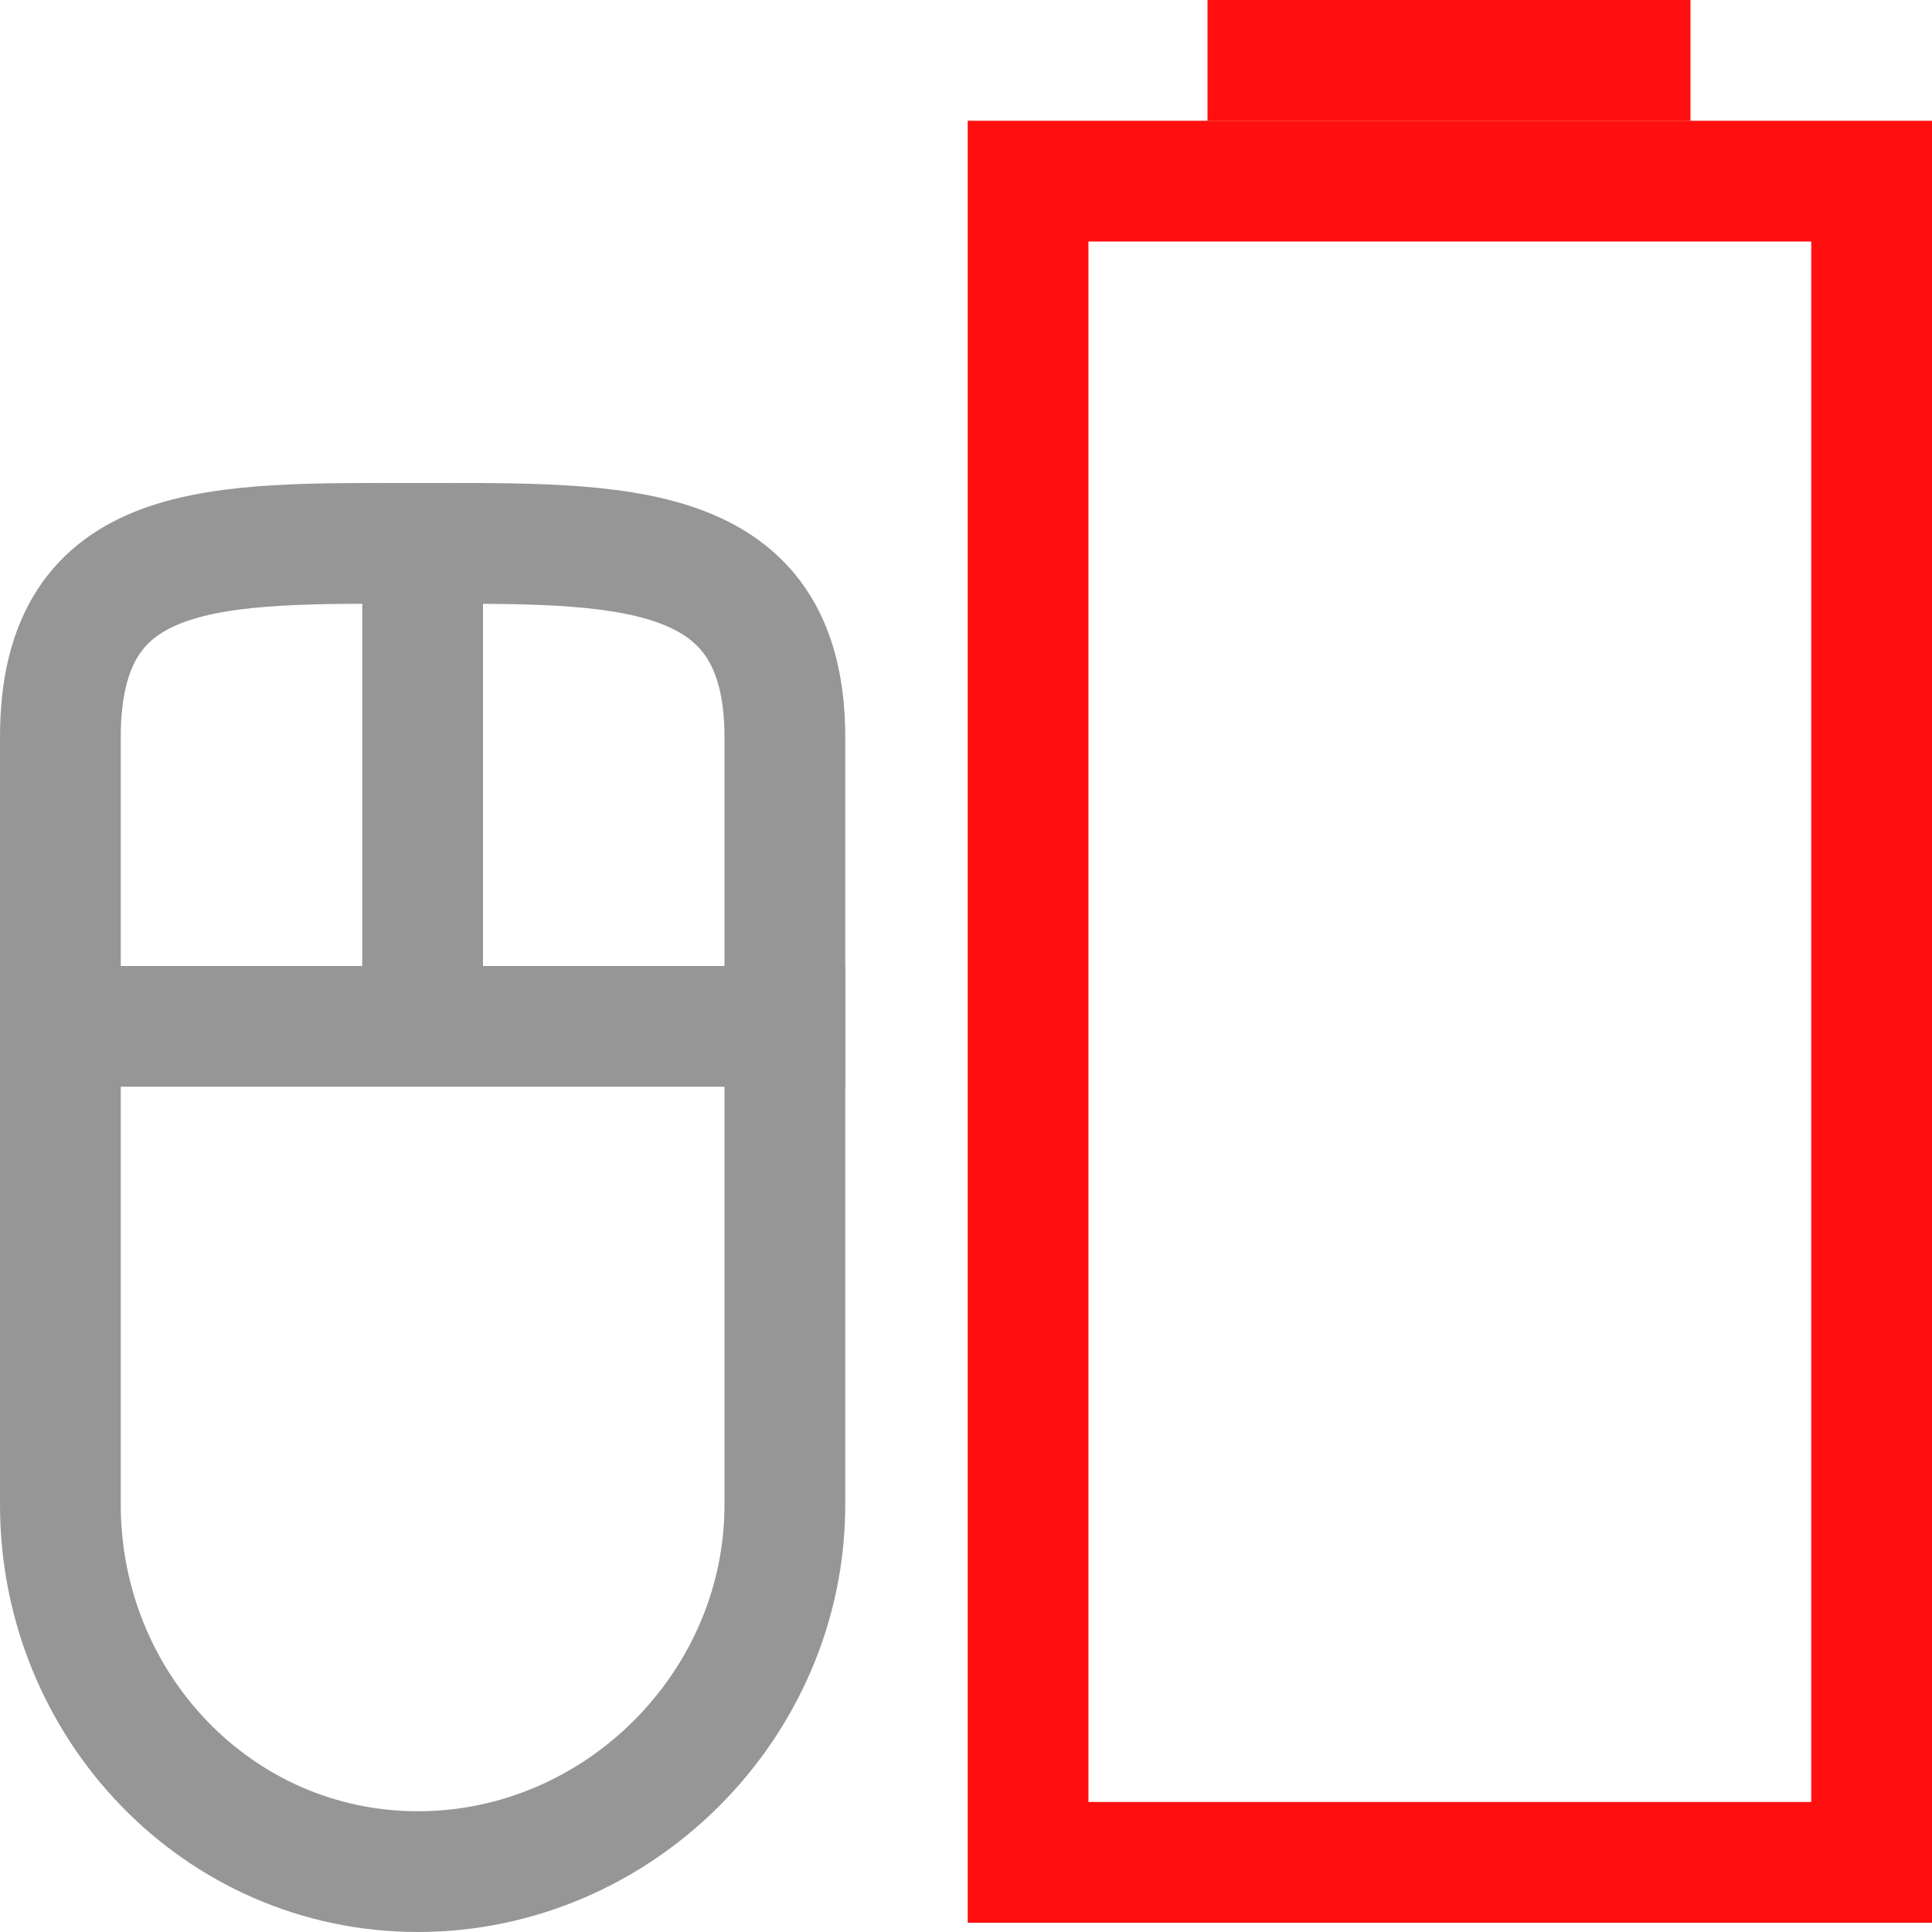
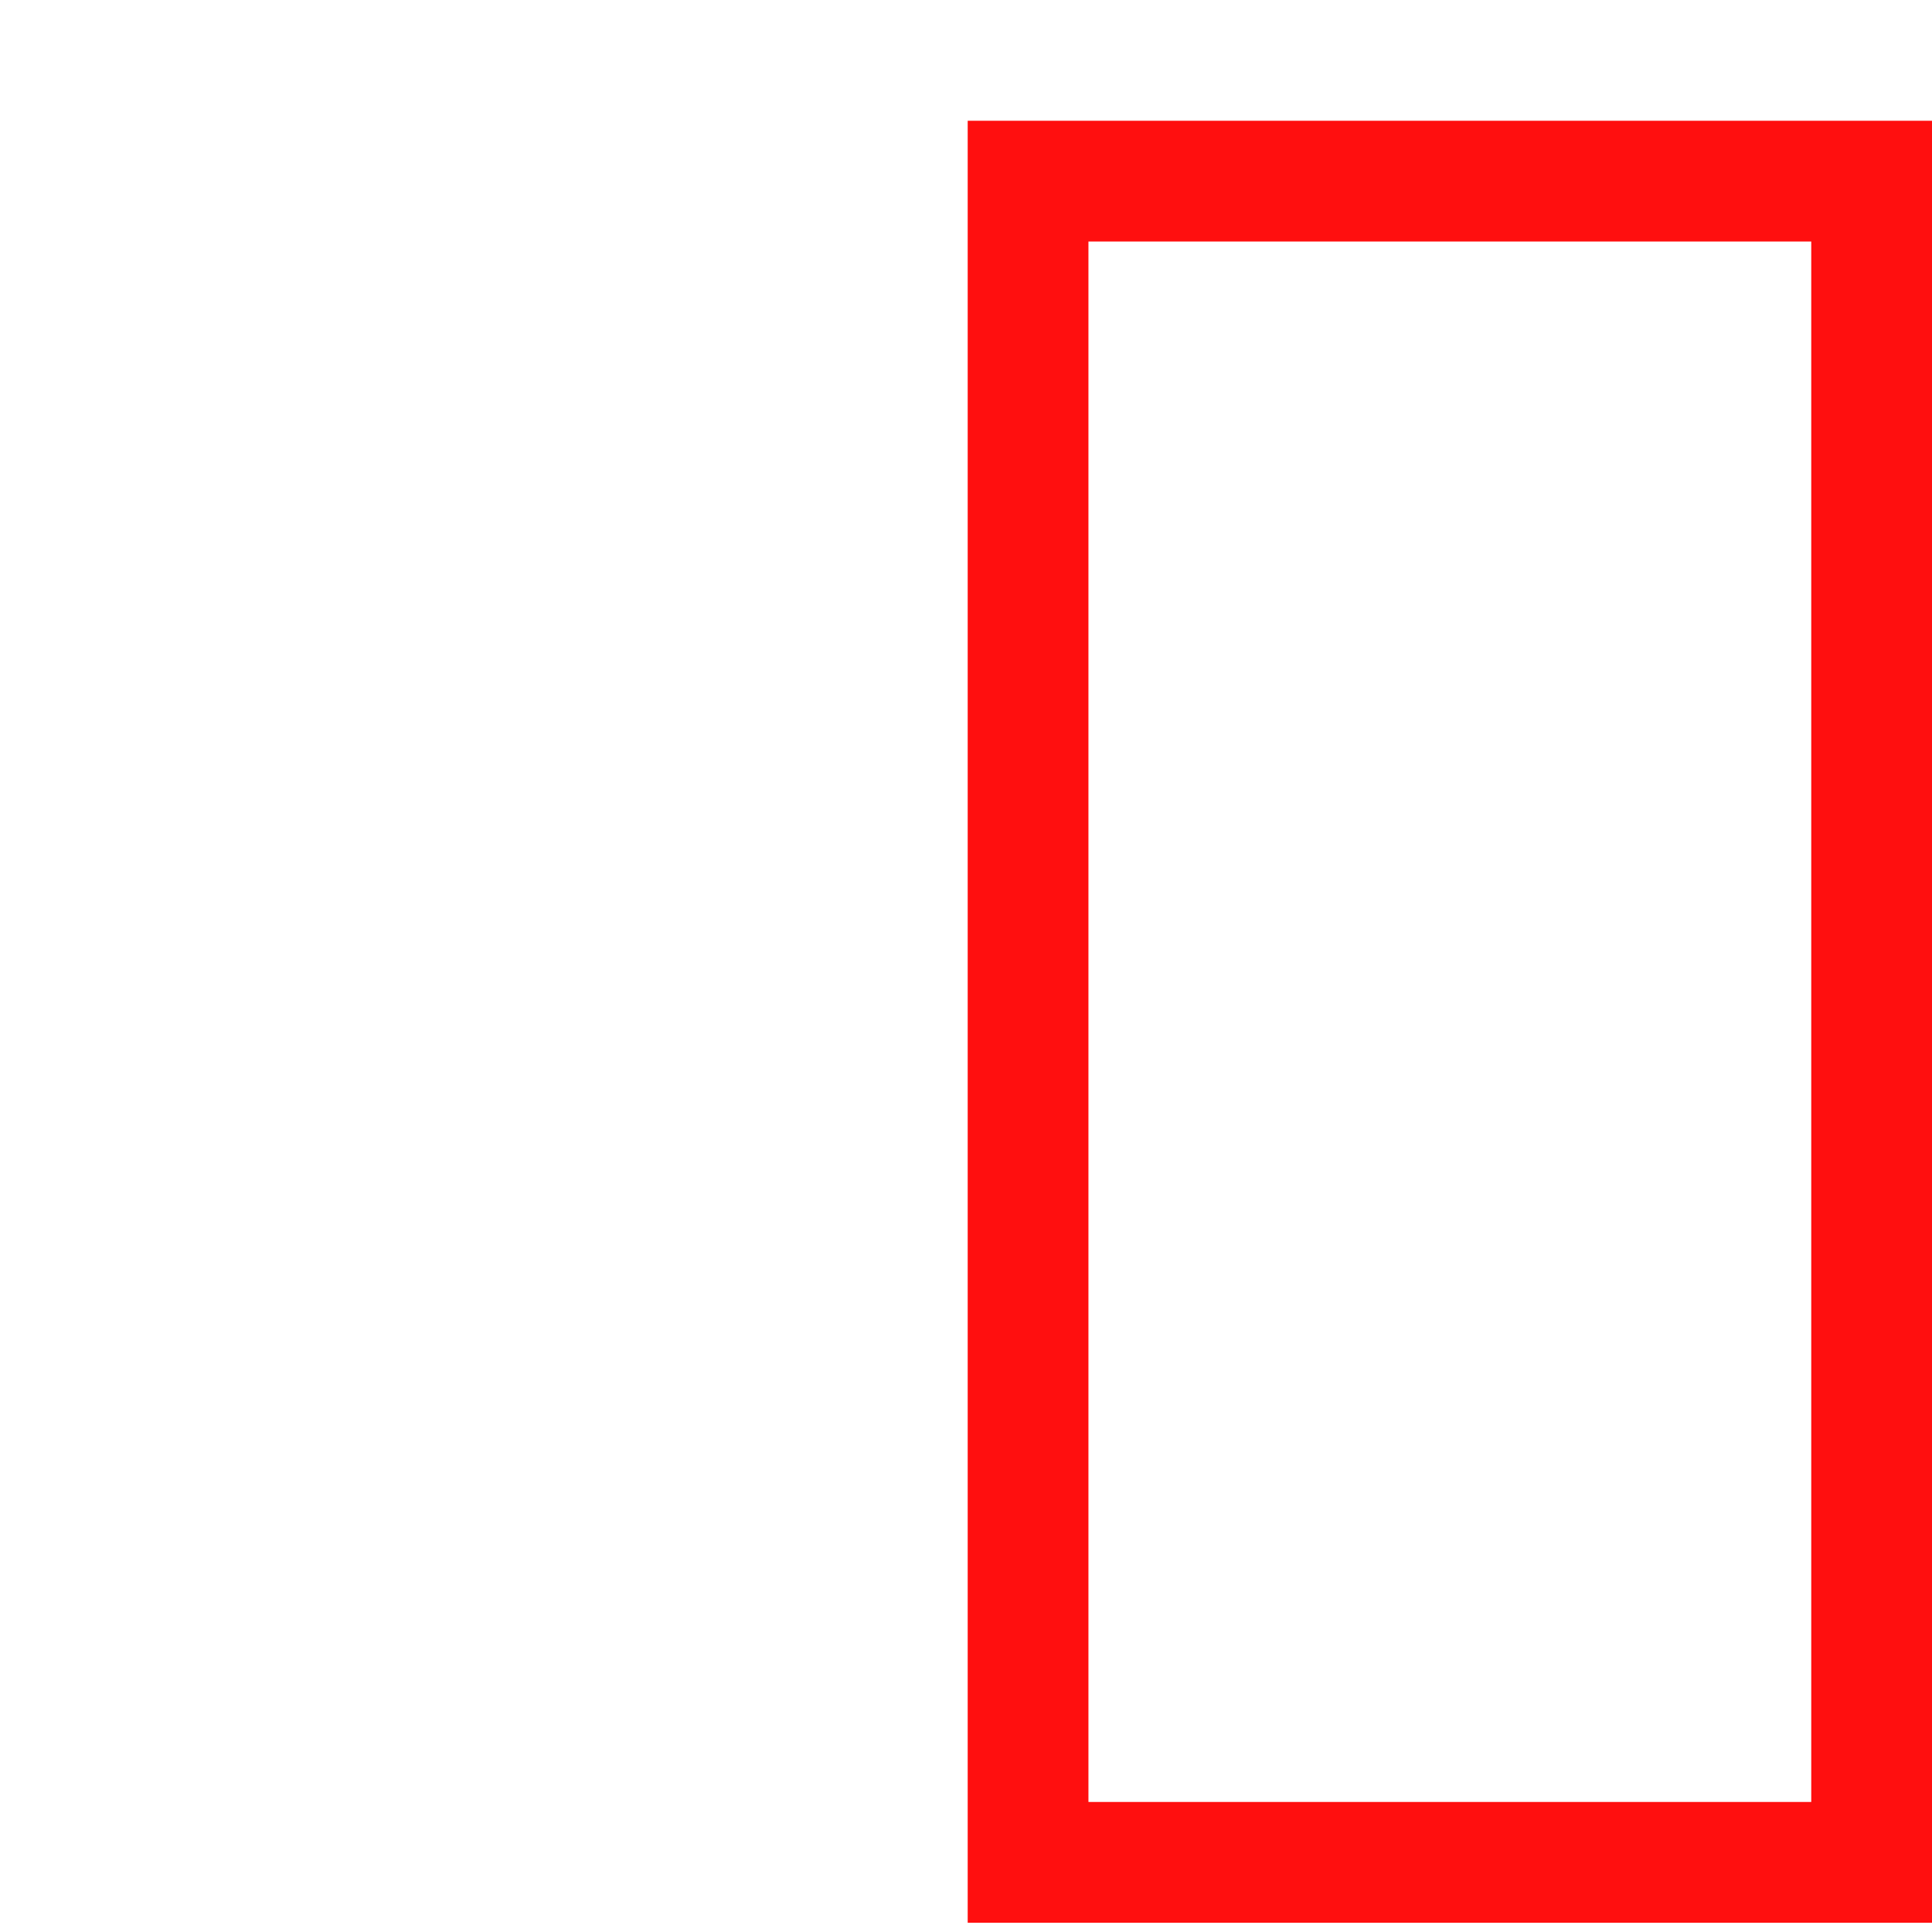
<svg xmlns="http://www.w3.org/2000/svg" id="svg3196" width="16" height="16" version="1.0">
  <rect id="rect2388" transform="rotate(-90)" x="-15.423" y="8.514" width="13.923" height="6.986" rx="0" ry="0" style="fill:none;stroke-linecap:square;stroke:#ff0f0f" />
-   <path id="rect2819" d="m0.5 12.461v-6.355c0-1.66 1.301-1.606 2.961-1.606 1.66 0 3.039-0.054 3.039 1.606v6.355c0 1.66-1.379 3.039-3.039 3.039-1.66 0-2.961-1.379-2.961-3.039z" style="fill:none;stroke:#969696" />
-   <path id="path3632" d="m3.5 4v4" style="fill:none;stroke-width:1px;stroke:#969696" />
-   <path id="path3634" d="m0 8.5h7" style="fill:none;stroke-width:1px;stroke:#969696" />
-   <path id="rect3160" d="m10.5 0.5h3" style="fill:none;stroke-linecap:square;stroke:#ff0f0f" />
</svg>